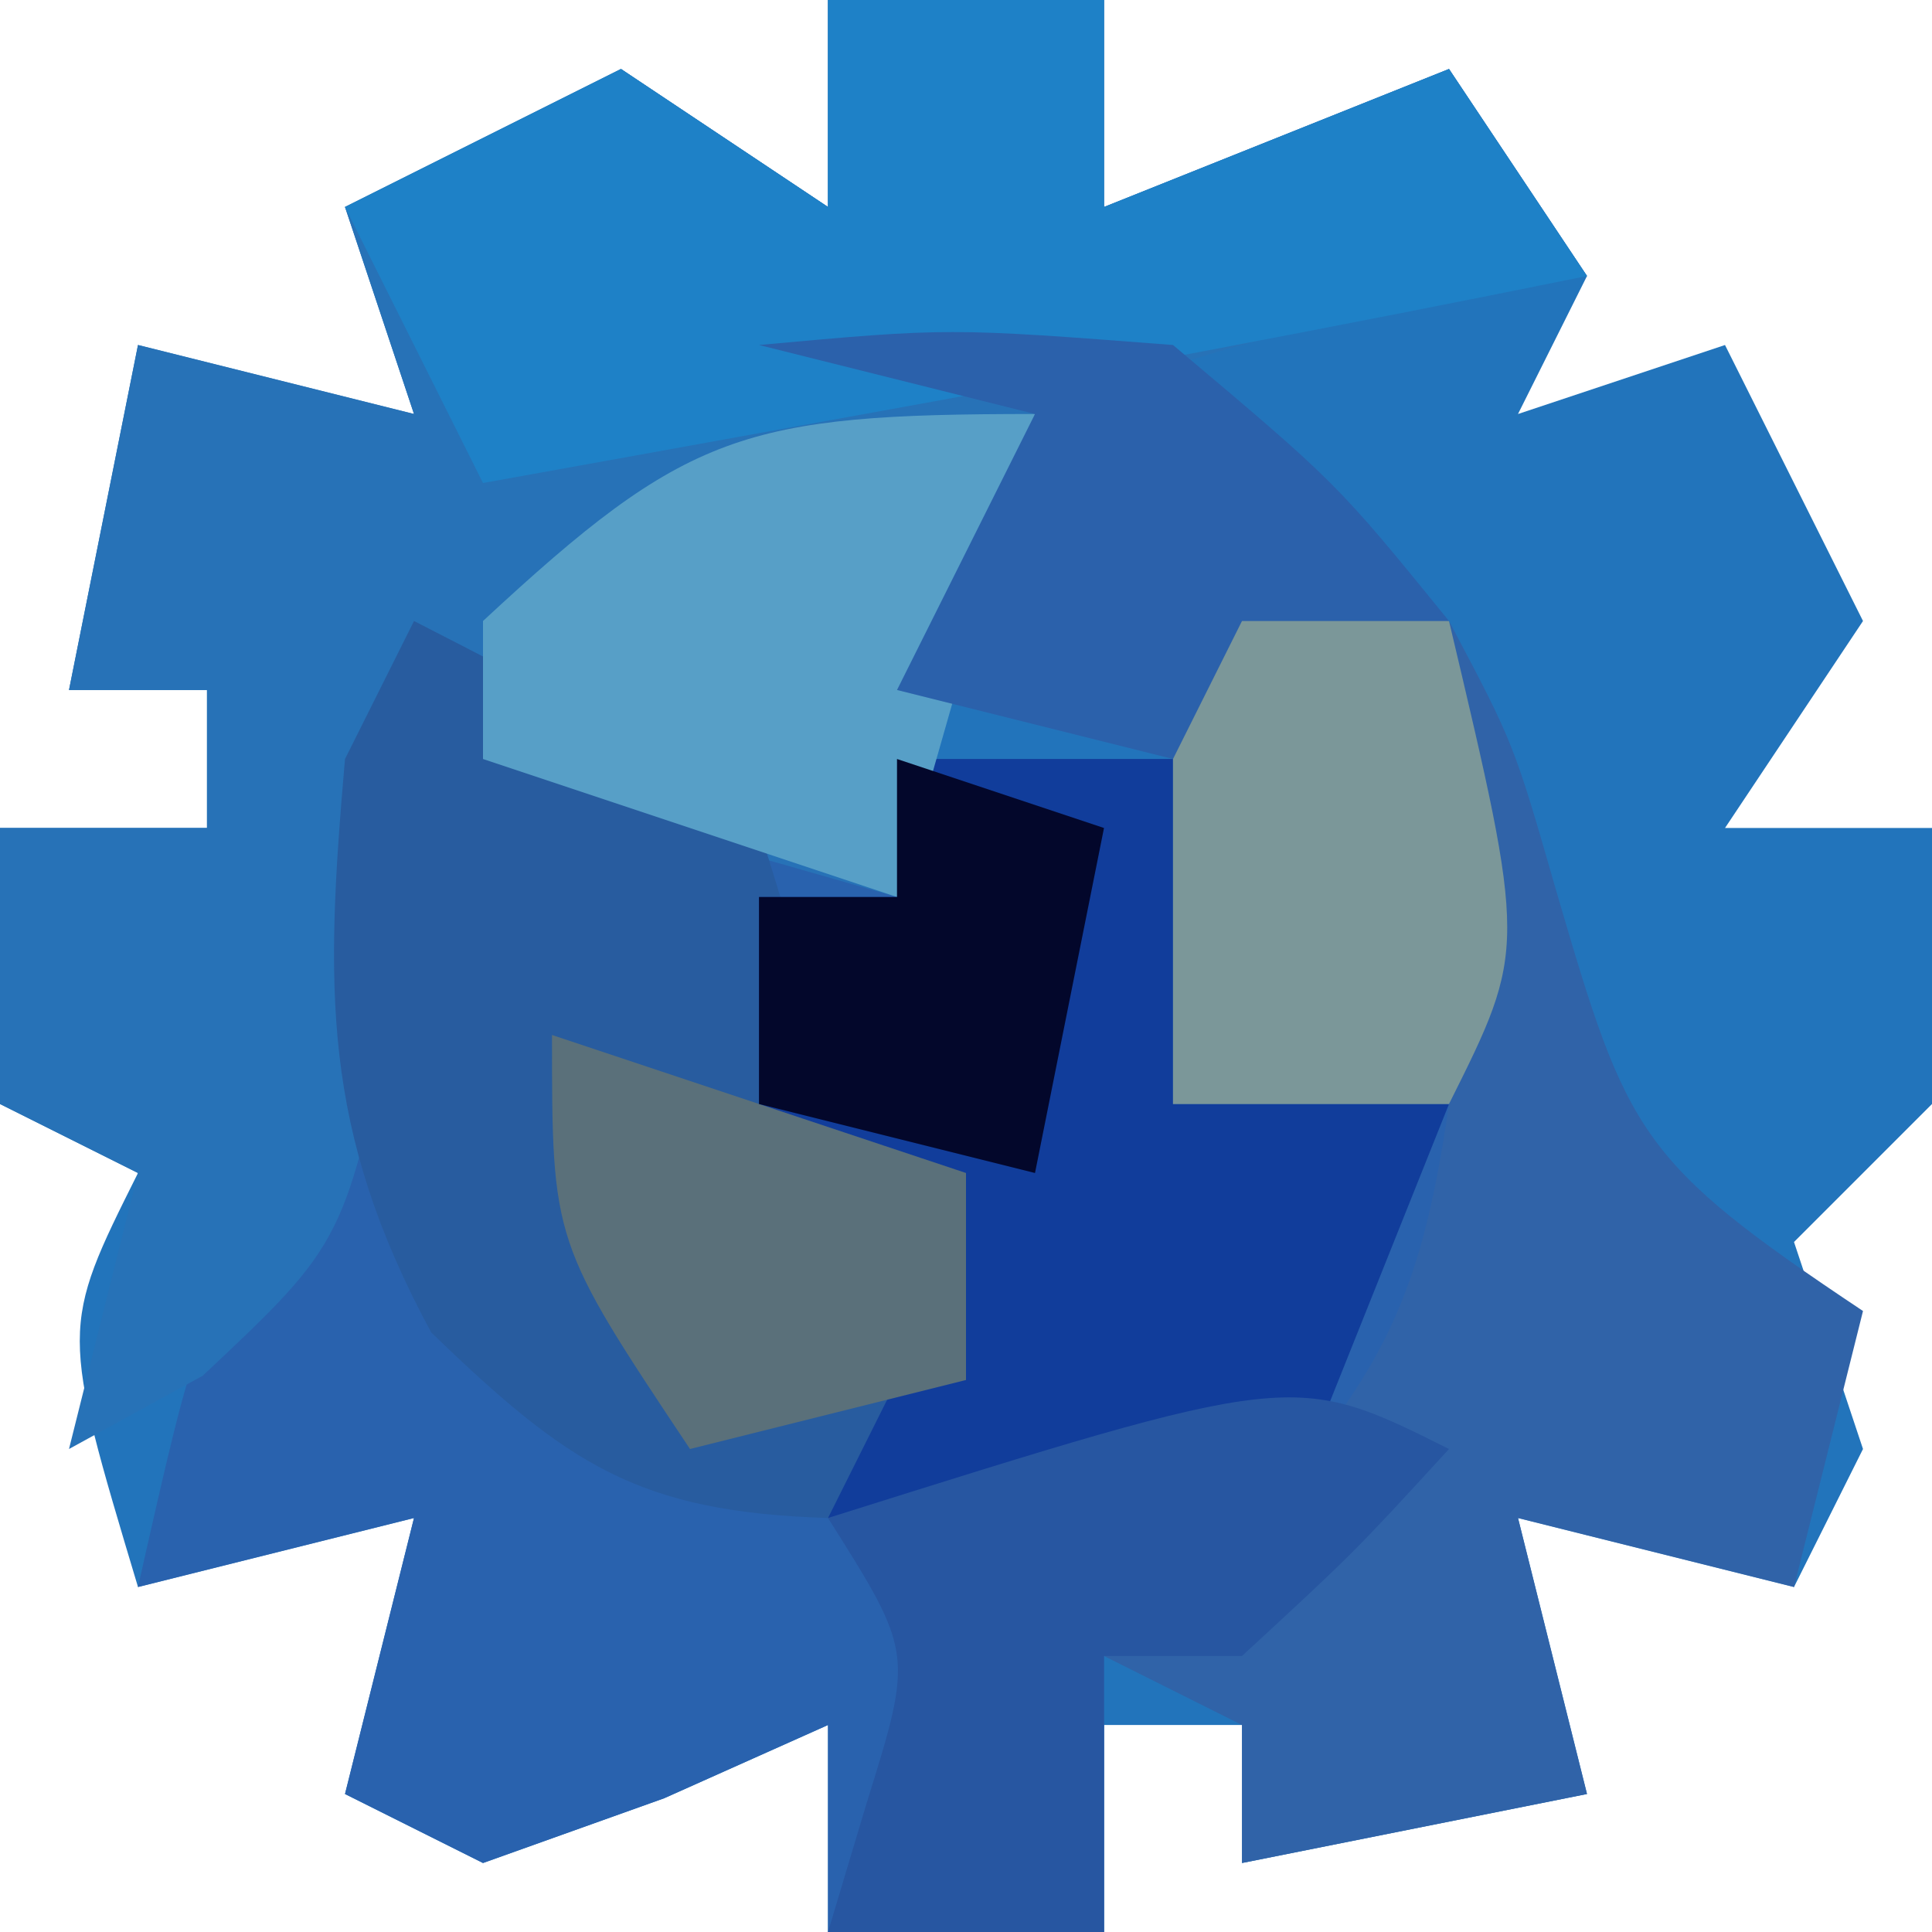
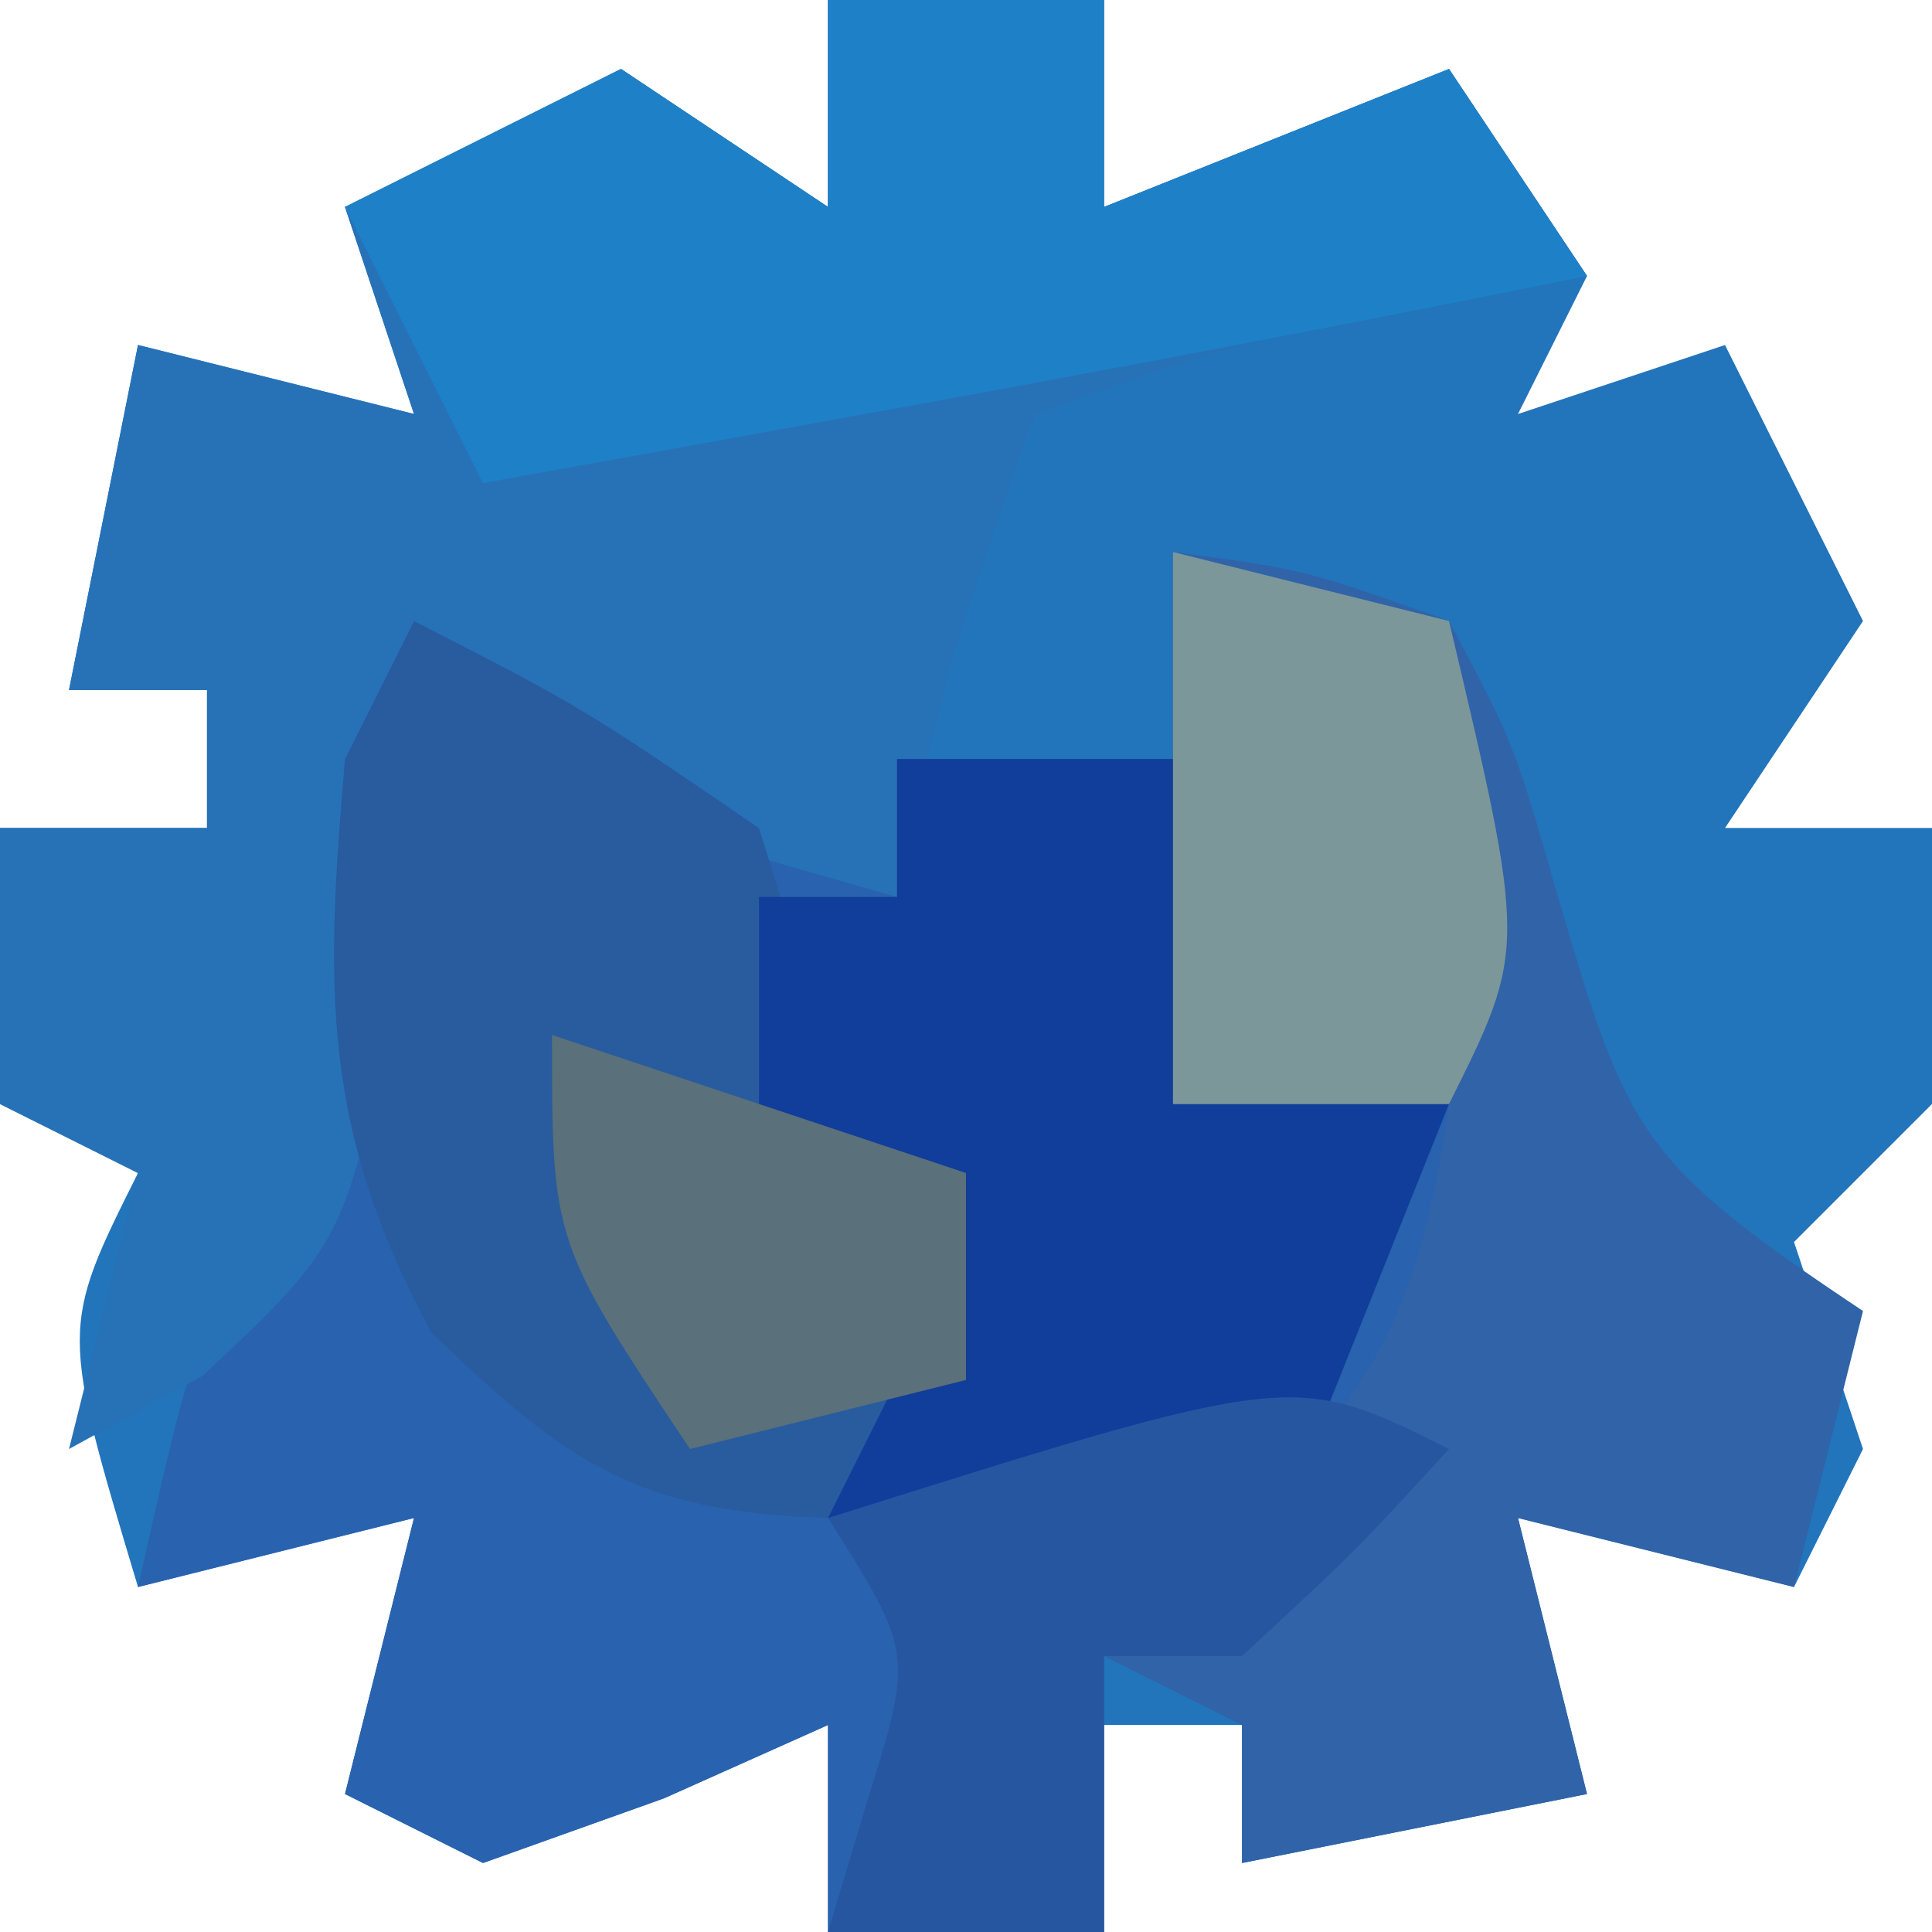
<svg xmlns="http://www.w3.org/2000/svg" version="1.1" width="28" height="28">
  <path d="M0 0 C1.32 0 2.64 0 4 0 C4 0.99 4 1.98 4 3 C5.65 2.34 7.3 1.68 9 1 C9.66 1.99 10.32 2.98 11 4 C10.67 4.66 10.34 5.32 10 6 C10.99 5.67 11.98 5.34 13 5 C13.66 6.32 14.32 7.64 15 9 C14.01 10.485 14.01 10.485 13 12 C13.99 12 14.98 12 16 12 C16 13.32 16 14.64 16 16 C15.34 16.66 14.68 17.32 14 18 C14.33 18.99 14.66 19.98 15 21 C14.67 21.66 14.34 22.32 14 23 C12.68 22.67 11.36 22.34 10 22 C10.33 23.32 10.66 24.64 11 26 C9.35 26.33 7.7 26.66 6 27 C6 26.34 6 25.68 6 25 C5.34 25 4.68 25 4 25 C4 25.99 4 26.98 4 28 C2.68 28 1.36 28 0 28 C0 27.01 0 26.02 0 25 C-0.784 25.351 -1.567 25.701 -2.375 26.062 C-3.241 26.372 -4.107 26.681 -5 27 C-5.66 26.67 -6.32 26.34 -7 26 C-6.67 24.68 -6.34 23.36 -6 22 C-7.32 22.33 -8.64 22.66 -10 23 C-11.125 19.25 -11.125 19.25 -10 17 C-10.66 16.67 -11.32 16.34 -12 16 C-12 14.68 -12 13.36 -12 12 C-11.01 12 -10.02 12 -9 12 C-9 11.34 -9 10.68 -9 10 C-9.66 10 -10.32 10 -11 10 C-10.67 8.35 -10.34 6.7 -10 5 C-8.68 5.33 -7.36 5.66 -6 6 C-6.33 5.01 -6.66 4.02 -7 3 C-5.68 2.34 -4.36 1.68 -3 1 C-2.01 1.66 -1.02 2.32 0 3 C0 2.01 0 1.02 0 0 Z " fill="#2274BB" transform="translate(12,0)" />
  <path d="M0 0 C0.784 0.474 1.567 0.949 2.375 1.438 C3.889 2.339 5.424 3.212 7 4 C7 3.34 7 2.68 7 2 C8.32 2 9.64 2 11 2 C11 3.65 11 5.3 11 7 C12.32 7 13.64 7 15 7 C15.366 11.517 15.366 11.517 13.625 13.812 C12 15 12 15 10 15 C10 16.32 10 17.64 10 19 C8.68 19 7.36 19 6 19 C6 18.01 6 17.02 6 16 C5.216 16.351 4.433 16.701 3.625 17.062 C2.326 17.527 2.326 17.527 1 18 C0.34 17.67 -0.32 17.34 -1 17 C-0.67 15.68 -0.34 14.36 0 13 C-1.32 13.33 -2.64 13.66 -4 14 C-3.125 10.125 -3.125 10.125 -2 9 C-1.609 7.488 -1.26 5.965 -0.938 4.438 C-0.761 3.611 -0.584 2.785 -0.402 1.934 C-0.27 1.296 -0.137 0.657 0 0 Z " fill="#2962AE" transform="translate(6,9)" />
  <path d="M0 0 C1.32 0 2.64 0 4 0 C4 0.99 4 1.98 4 3 C5.65 2.34 7.3 1.68 9 1 C9.66 1.99 10.32 2.98 11 4 C10.237 4.144 9.474 4.289 8.688 4.438 C5.918 4.963 5.918 4.963 3 6 C1.77 9.512 1.77 9.512 1 13 C-1.31 12.34 -3.62 11.68 -6 11 C-6.082 12.093 -6.165 13.186 -6.25 14.312 C-7 18 -7 18 -9.062 19.938 C-9.702 20.288 -10.341 20.639 -11 21 C-10.67 19.68 -10.34 18.36 -10 17 C-10.66 16.67 -11.32 16.34 -12 16 C-12 14.68 -12 13.36 -12 12 C-11.01 12 -10.02 12 -9 12 C-9 11.34 -9 10.68 -9 10 C-9.66 10 -10.32 10 -11 10 C-10.67 8.35 -10.34 6.7 -10 5 C-8.68 5.33 -7.36 5.66 -6 6 C-6.33 5.01 -6.66 4.02 -7 3 C-5.68 2.34 -4.36 1.68 -3 1 C-2.01 1.66 -1.02 2.32 0 3 C0 2.01 0 1.02 0 0 Z " fill="#2772B7" transform="translate(12,0)" />
  <path d="M0 0 C1.902 0.254 1.902 0.254 4 1 C4.941 2.777 4.941 2.777 5.562 4.938 C6.587 8.443 6.745 8.83 10 11 C9.67 12.32 9.34 13.64 9 15 C7.68 14.67 6.36 14.34 5 14 C5.33 15.32 5.66 16.64 6 18 C4.35 18.33 2.7 18.66 1 19 C1 18.34 1 17.68 1 17 C0.34 16.67 -0.32 16.34 -1 16 C-0.361 15.422 0.279 14.845 0.938 14.25 C2.982 12.019 3.582 10.926 4 8 C2.68 8 1.36 8 0 8 C0 5.36 0 2.72 0 0 Z " fill="#3063A8" transform="translate(17,8)" />
  <path d="M0 0 C2.438 1.25 2.438 1.25 5 3 C5.625 5 5.625 5 6 7 C7.479 8.73 7.479 8.73 9 10 C7.75 11.562 7.75 11.562 6 13 C3.244 12.914 2.23 12.222 0.25 10.312 C-1.346 7.36 -1.288 5.312 -1 2 C-0.67 1.34 -0.34 0.68 0 0 Z " fill="#285C9F" transform="translate(6,9)" />
  <path d="M0 0 C1.32 0 2.64 0 4 0 C4 1.65 4 3.3 4 5 C5.32 5 6.64 5 8 5 C7.34 6.65 6.68 8.3 6 10 C3.69 10.33 1.38 10.66 -1 11 C-0.34 9.68 0.32 8.36 1 7 C0.01 6.34 -0.98 5.68 -2 5 C-2 4.01 -2 3.02 -2 2 C-1.34 2 -0.68 2 0 2 C0 1.34 0 0.68 0 0 Z " fill="#113D9B" transform="translate(13,11)" />
  <path d="M0 0 C1.32 0 2.64 0 4 0 C4 0.99 4 1.98 4 3 C5.65 2.34 7.3 1.68 9 1 C9.66 1.99 10.32 2.98 11 4 C7.403 4.73 3.799 5.41 0.188 6.062 C-0.788 6.239 -1.764 6.416 -2.77 6.598 C-3.874 6.797 -3.874 6.797 -5 7 C-5.66 5.68 -6.32 4.36 -7 3 C-5.68 2.34 -4.36 1.68 -3 1 C-2.01 1.66 -1.02 2.32 0 3 C0 2.01 0 1.02 0 0 Z " fill="#1E81C7" transform="translate(12,0)" />
-   <path d="M0 0 C-0.66 2.31 -1.32 4.62 -2 7 C-3.98 6.34 -5.96 5.68 -8 5 C-8 4.34 -8 3.68 -8 3 C-5.045 0.256 -4.225 0 0 0 Z " fill="#579FC7" transform="translate(15,6)" />
  <path d="M0 0 C1.32 0.33 2.64 0.66 4 1 C5.125 5.75 5.125 5.75 4 8 C2.68 8 1.36 8 0 8 C0 5.36 0 2.72 0 0 Z " fill="#7B9799" transform="translate(17,8)" />
  <path d="M0 0 C-1.375 1.5 -1.375 1.5 -3 3 C-3.66 3 -4.32 3 -5 3 C-5 4.32 -5 5.64 -5 7 C-6.32 7 -7.64 7 -9 7 C-8.814 6.381 -8.629 5.763 -8.438 5.125 C-7.763 2.958 -7.763 2.958 -9 1 C-2.25 -1.125 -2.25 -1.125 0 0 Z " fill="#2756A1" transform="translate(21,21)" />
-   <path d="M0 0 C2.75 -0.25 2.75 -0.25 6 0 C8.375 2 8.375 2 10 4 C9.01 4 8.02 4 7 4 C6.67 4.66 6.34 5.32 6 6 C4.68 5.67 3.36 5.34 2 5 C2.66 3.68 3.32 2.36 4 1 C2.68 0.67 1.36 0.34 0 0 Z " fill="#2B61AB" transform="translate(11,5)" />
  <path d="M0 0 C1.98 0.66 3.96 1.32 6 2 C6 2.99 6 3.98 6 5 C4.68 5.33 3.36 5.66 2 6 C0 3 0 3 0 0 Z " fill="#5A707A" transform="translate(8,15)" />
-   <path d="M0 0 C0.99 0.33 1.98 0.66 3 1 C2.67 2.65 2.34 4.3 2 6 C0.68 5.67 -0.64 5.34 -2 5 C-2 4.01 -2 3.02 -2 2 C-1.34 2 -0.68 2 0 2 C0 1.34 0 0.68 0 0 Z " fill="#03072B" transform="translate(13,11)" />
</svg>